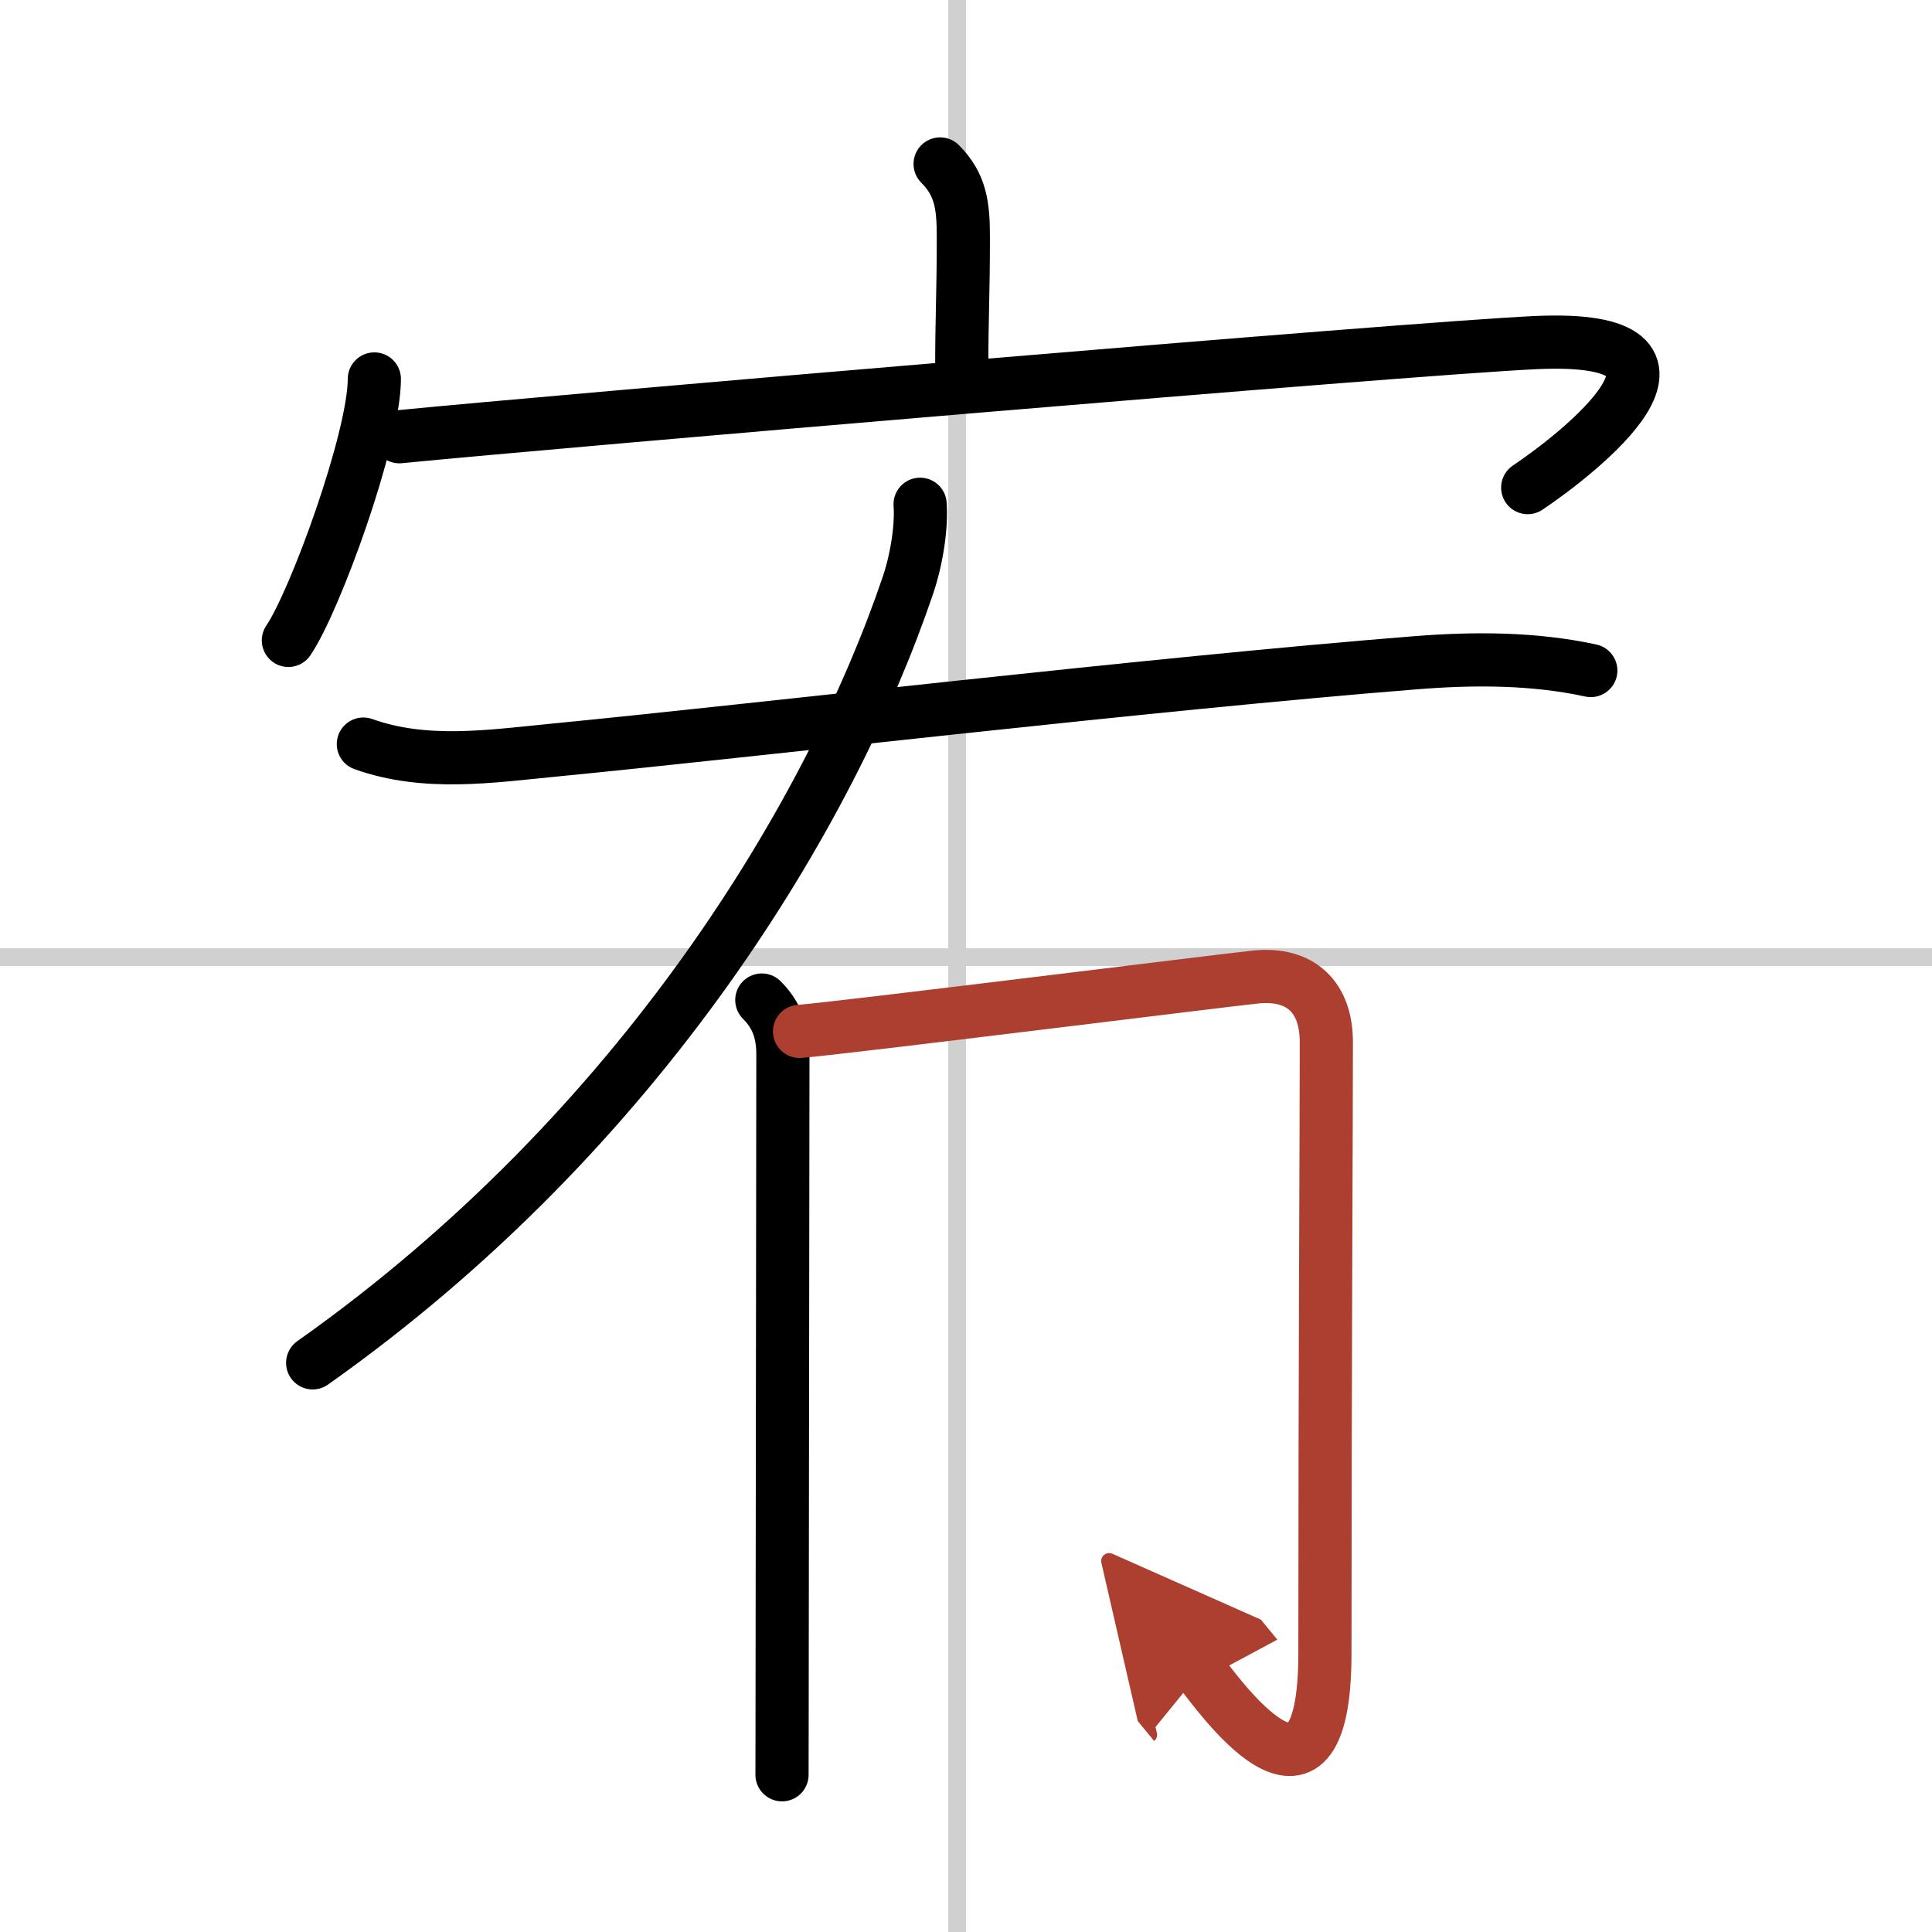
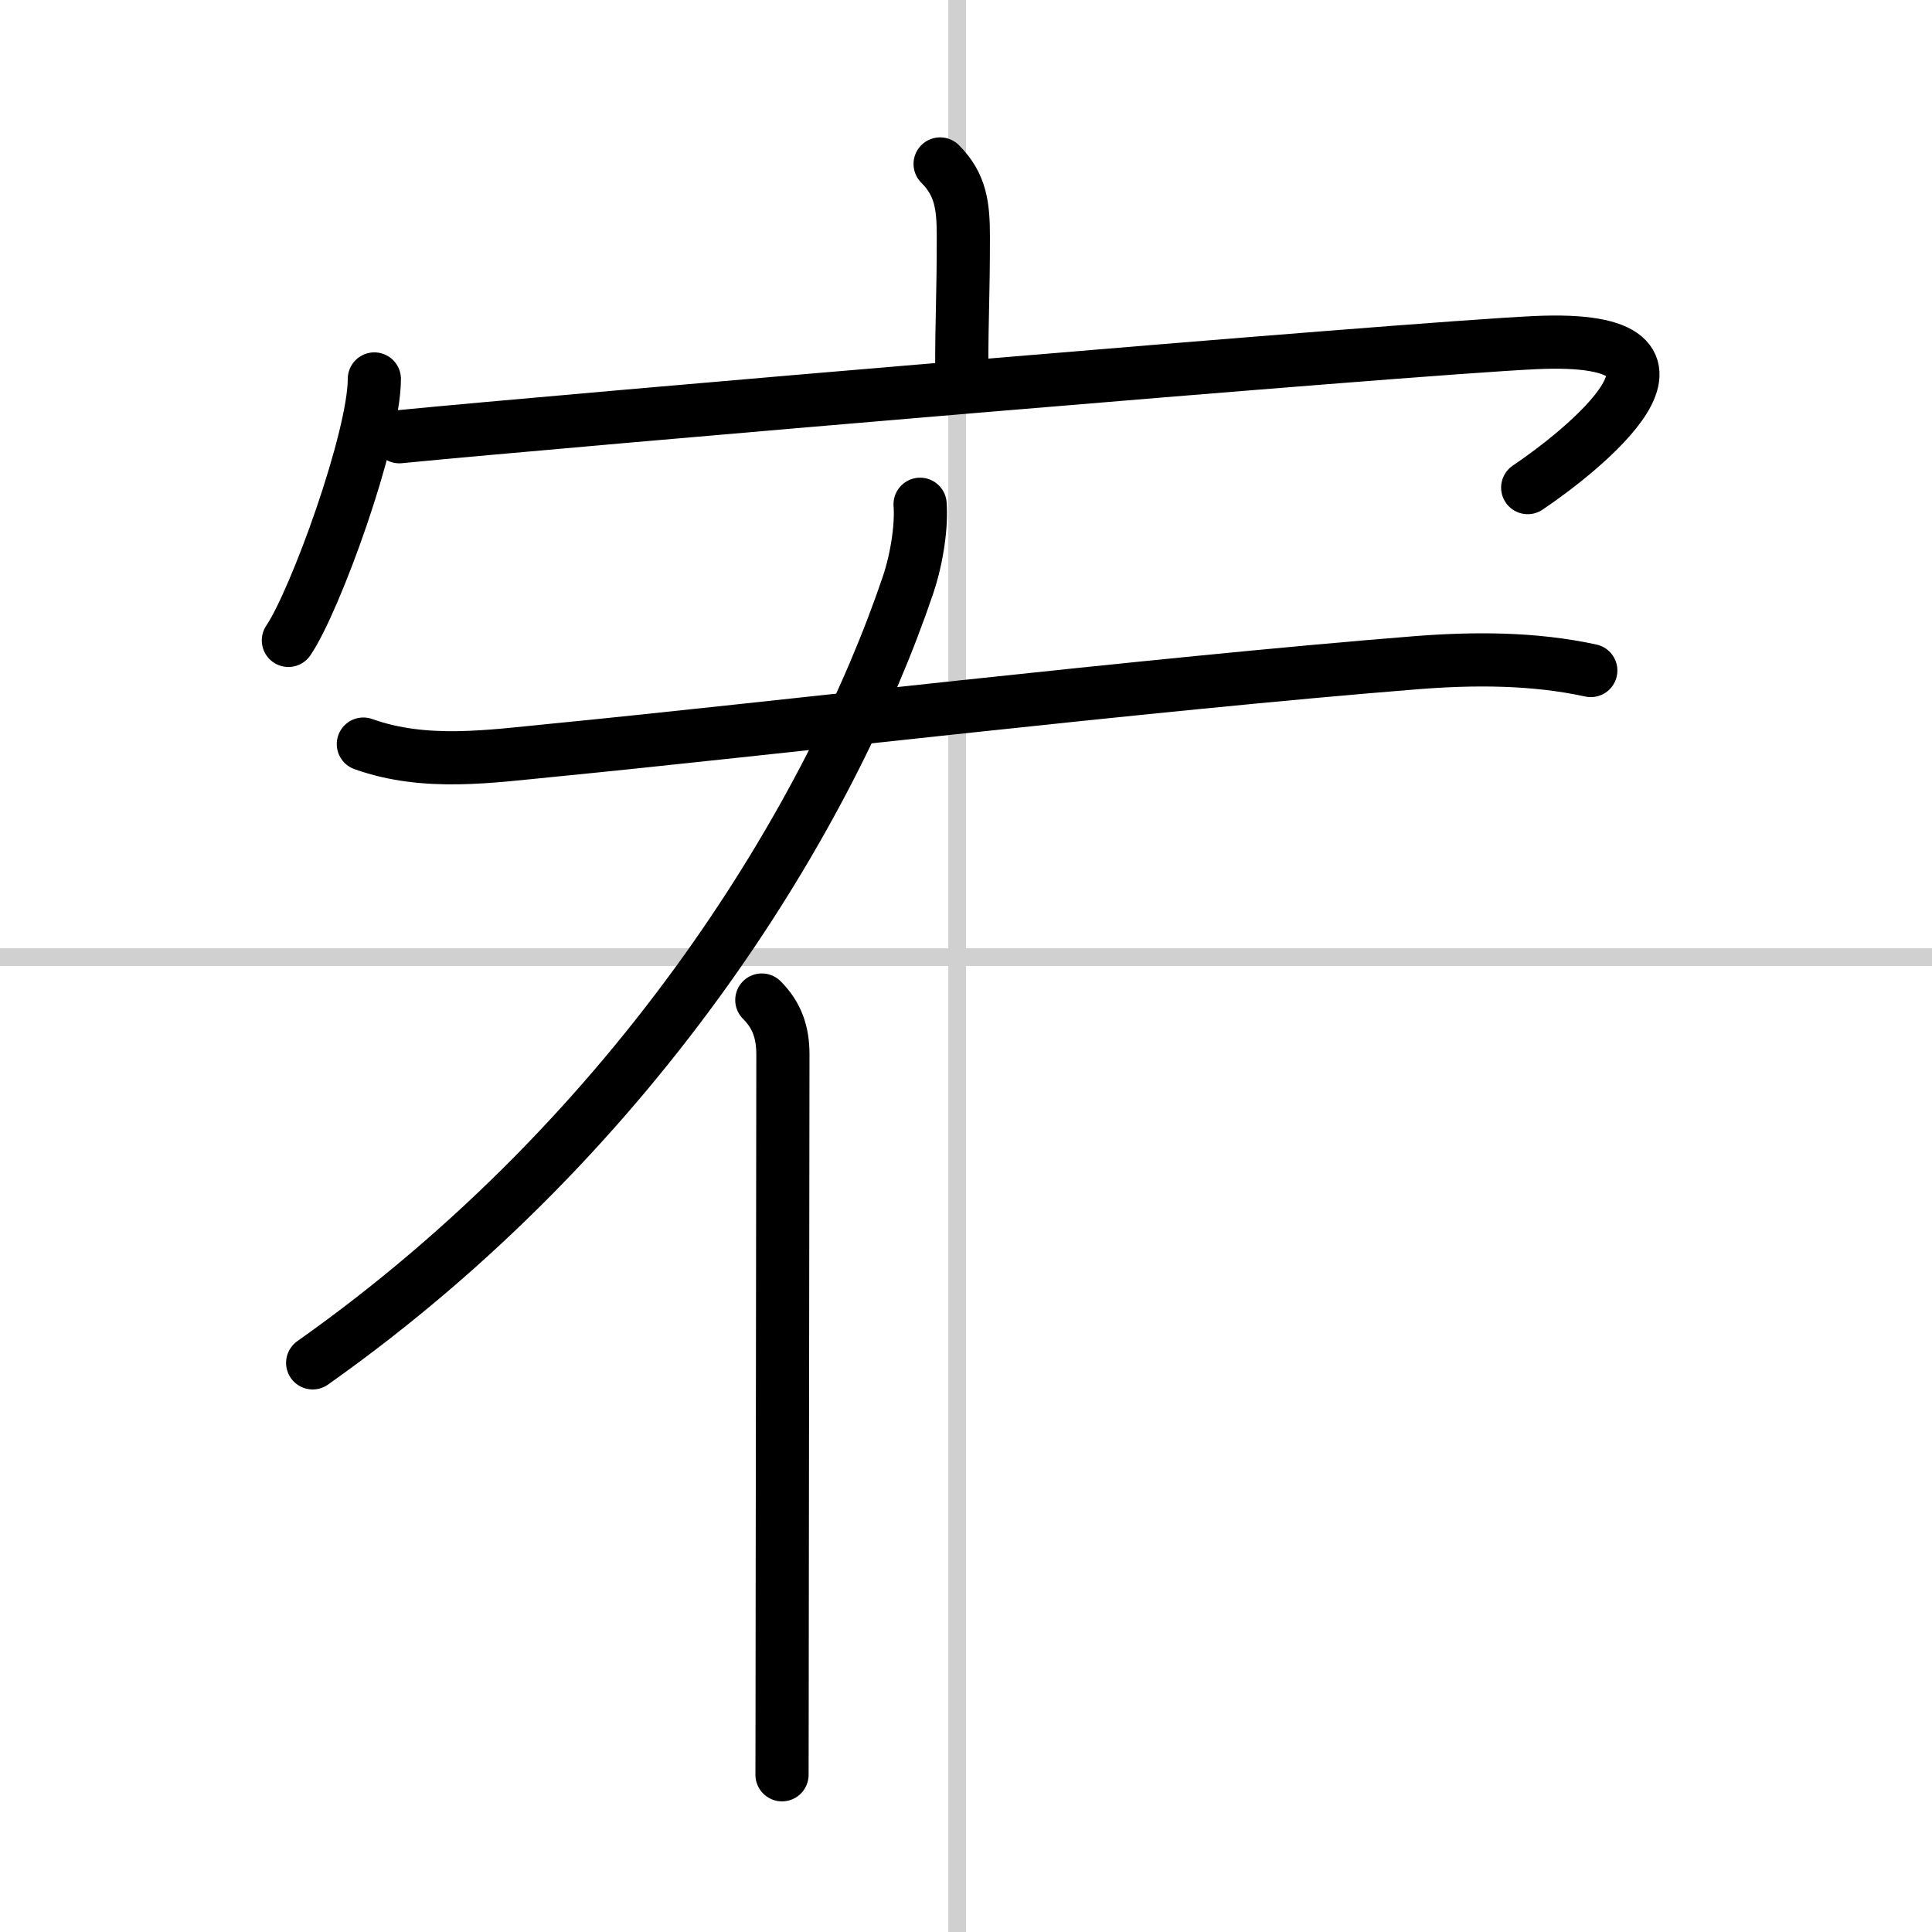
<svg xmlns="http://www.w3.org/2000/svg" width="400" height="400" viewBox="0 0 109 109">
  <defs>
    <marker id="a" markerWidth="4" orient="auto" refX="1" refY="5" viewBox="0 0 10 10">
      <polyline points="0 0 10 5 0 10 1 5" fill="#ad3f31" stroke="#ad3f31" />
    </marker>
  </defs>
  <g fill="none" stroke="#000" stroke-linecap="round" stroke-linejoin="round" stroke-width="3">
    <rect width="100%" height="100%" fill="#fff" stroke="#fff" />
    <line x1="54" x2="54" y2="109" stroke="#d0d0d0" stroke-width="1" />
    <line x2="109" y1="54" y2="54" stroke="#d0d0d0" stroke-width="1" />
    <path d="m53.04 9.25c1.17 1.17 1.31 2.38 1.31 4.1 0 3.46-0.09 4.35-0.09 7.5" />
    <path d="m21.12 21.38c0 3.34-3.34 12.53-4.85 14.75" />
    <path d="m22.53 24.64c8.82-0.87 56.92-4.98 64.08-5.31 11.18-0.52 2.37 6.31-0.42 8.18" />
    <path d="m51.91 28.45c0.09 1.14-0.15 2.99-0.69 4.58-4.3 12.7-14.97 30.71-33.58 43.86" />
    <path d="m20.5 41.98c3.5 1.25 7.17 0.69 10.76 0.34 11.39-1.11 33.66-3.74 48.62-4.93 3.28-0.26 6.65-0.26 9.87 0.44" />
    <path d="m42.98 56.42c0.86 0.86 1.19 1.83 1.19 3.07 0 0.61-0.03 21.18-0.04 33.01 0 3.67-0.01 6.5-0.01 7.63" />
-     <path d="M45.11,58.19C47.5,58,69.08,55.3,70.86,55.12c2.52-0.25,3.97,1.13,3.97,3.68c0,4.83-0.08,18.78-0.08,34.45c0,11.05-6.22,2.04-7.02,1.07" marker-end="url(#a)" stroke="#ad3f31" />
  </g>
</svg>